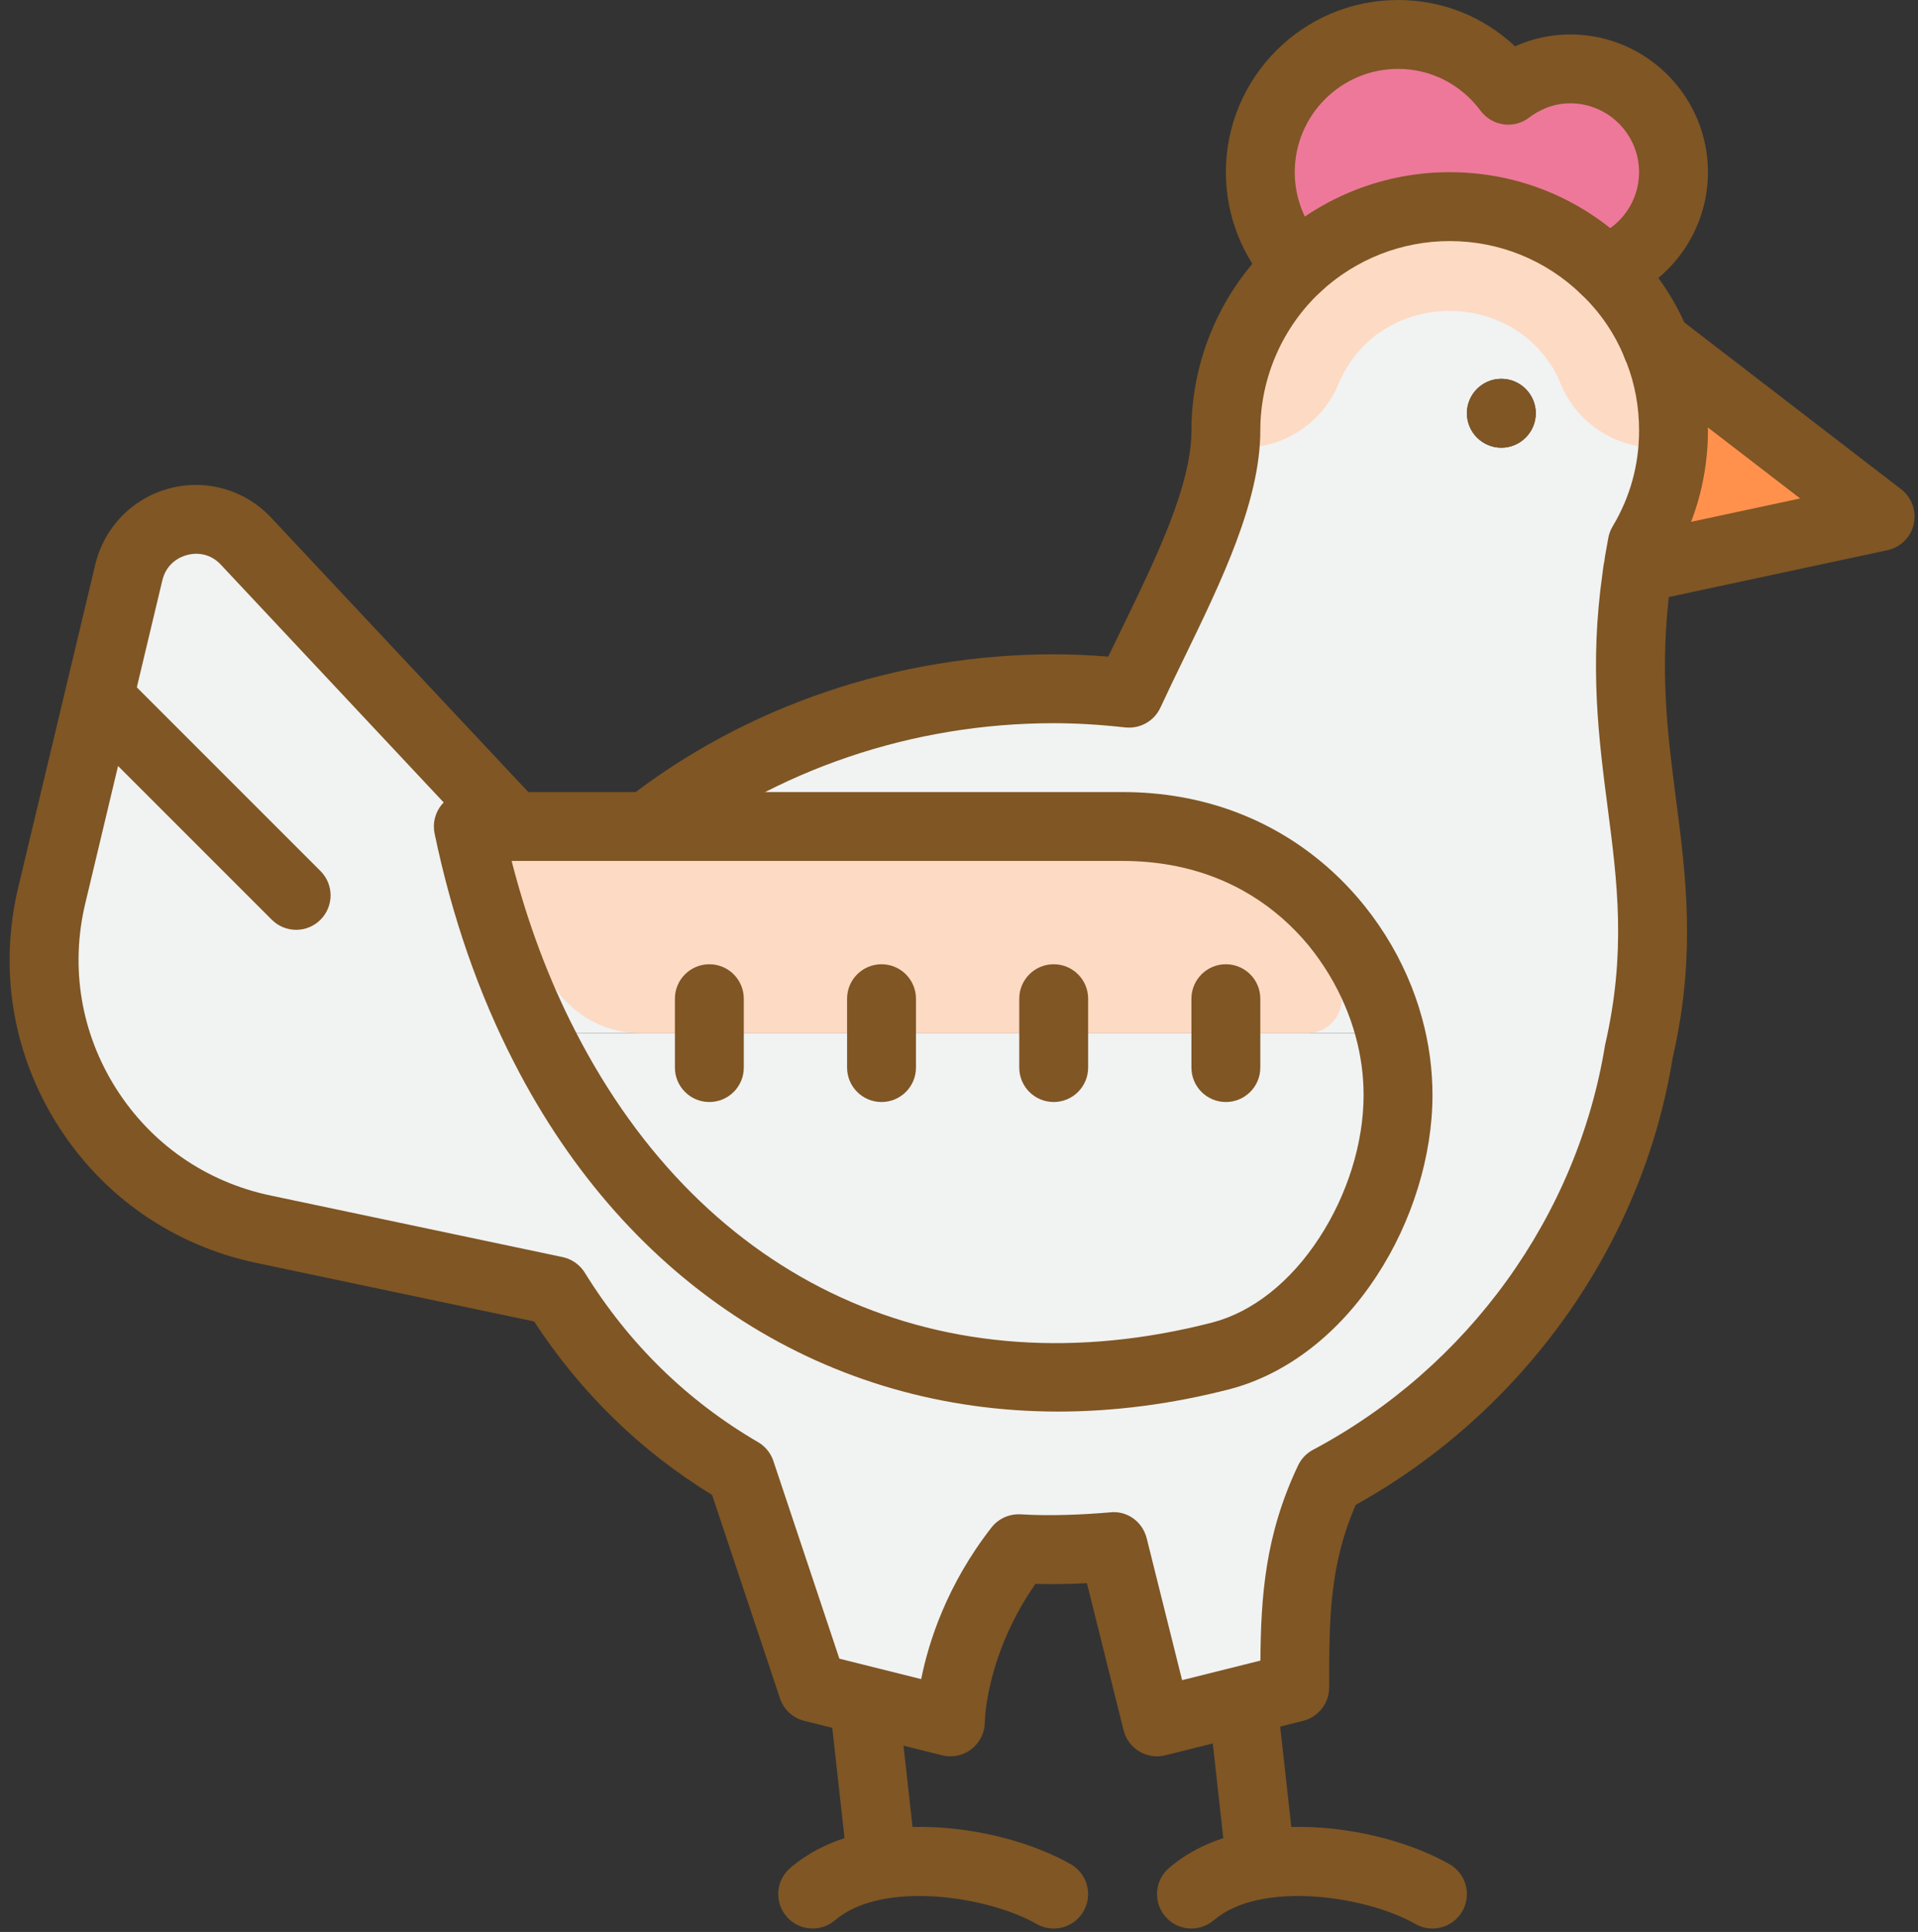
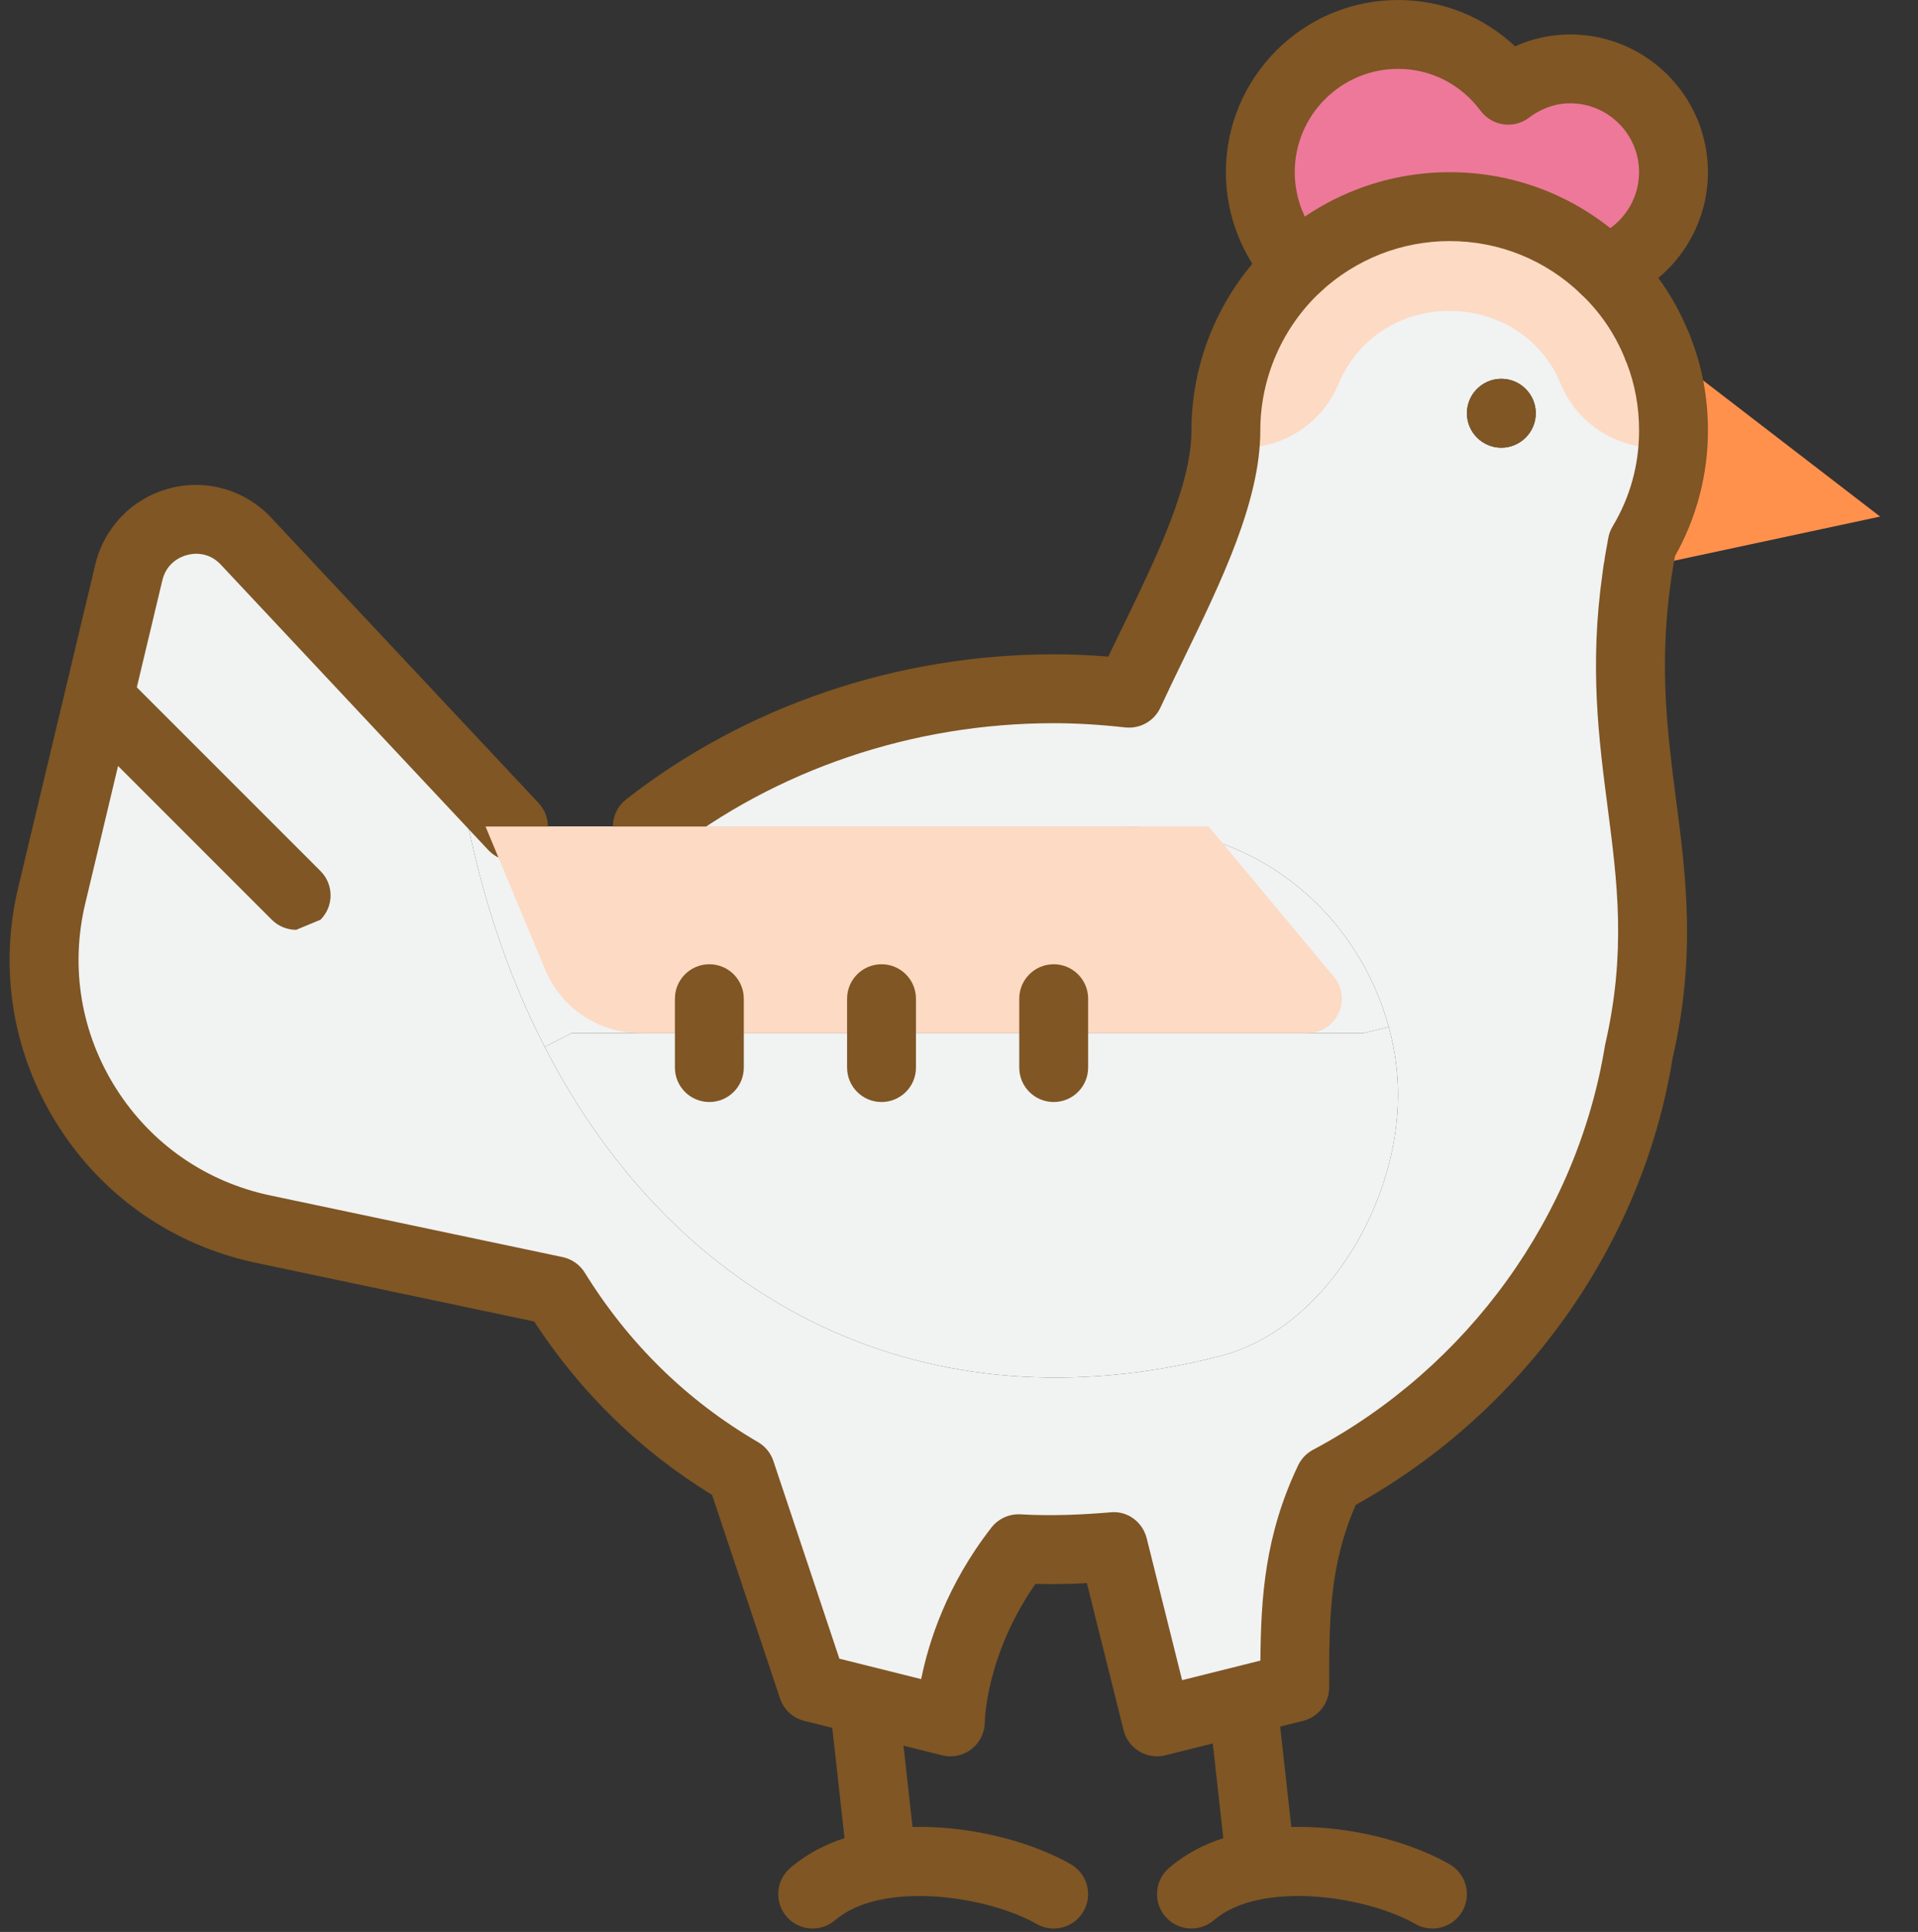
<svg xmlns="http://www.w3.org/2000/svg" fill="#000000" height="56.1" preserveAspectRatio="xMidYMid meet" version="1" viewBox="4.4 4.0 55.7 56.1" width="55.7" zoomAndPan="magnify">
  <rect x="4.4" y="4.0" width="55.7" height="56.1" fill="#333333" stroke="none" />
  <g id="change1_1">
    <path d="M53,16.5c0-0.82-0.15-1.61-0.43-2.33c-0.02-0.06-0.04-0.12-0.07-0.17l6.5,5l-7,1.5h-0.03 c0.03-0.23,0.08-0.46,0.12-0.7C52.67,18.83,53,17.71,53,16.5z" fill="#ff914d" />
  </g>
  <g id="change2_1">
    <path d="M50,6c1.66,0,3,1.34,3,3c0,1.3-0.83,2.41-1.99,2.82C49.84,10.69,48.26,10,46.5,10 c-1.71,0-3.26,0.66-4.42,1.73C41.41,11.01,41,10.05,41,9c0-2.21,1.79-4,4-4c1.31,0,2.47,0.64,3.2,1.62C48.7,6.24,49.32,6,50,6z" fill="#ed7899" />
  </g>
  <g id="change3_1">
    <path d="M44.73,33.82L44,34H21l-0.78,0.4c-0.98-1.9-1.73-4.05-2.22-6.4h1.31h3.89H37 C41.13,28,43.89,30.73,44.73,33.82z" fill="#f1f2f2" />
  </g>
  <g id="change3_2">
    <path d="M44.73,33.82C44.91,34.47,45,35.14,45,35.8c0,1.6-0.54,3.3-1.45,4.69c-0.91,1.4-2.2,2.49-3.69,2.88 c-8.56,2.21-15.82-1.51-19.64-8.97L21,34h23L44.73,33.82z" fill="#f1f2f2" />
  </g>
  <g id="change3_3">
    <path d="M51.97,20.5c0.03-0.23,0.08-0.46,0.12-0.7c0.51-0.85,0.82-1.81,0.89-2.84 C52.99,16.81,53,16.65,53,16.5c0-0.82-0.15-1.61-0.43-2.33c-0.02-0.06-0.04-0.12-0.07-0.17c-0.34-0.83-0.85-1.57-1.49-2.18 C49.84,10.69,48.26,10,46.5,10c-1.71,0-3.26,0.66-4.42,1.73C40.8,12.92,40,14.62,40,16.5c0,0.15-0.01,0.3-0.02,0.45 c-0.19,2.16-1.69,4.8-2.79,7.18C36.47,24.05,35.74,24,35,24c-4.47,0-8.58,1.48-11.8,4H37c4.13,0,6.89,2.73,7.73,5.82 C44.91,34.47,45,35.14,45,35.8c0,1.6-0.54,3.3-1.45,4.69c-0.91,1.4-2.2,2.49-3.69,2.88c-8.56,2.21-15.82-1.51-19.64-8.97 c-0.98-1.9-1.73-4.05-2.22-6.4h1.31l-7.77-8.29c-1.09-1.16-3.03-0.64-3.4,0.91L5.9,30.01c-1.04,4.38,1.73,8.75,6.14,9.68l8.49,1.79 c1.33,2.15,3.13,3.95,5.38,5.26L28,53l4,1c0,0,0.01-2.5,1.98-5.03C34.32,48.99,34.65,49,35,49c0.58,0,1.16-0.04,1.73-0.09L38,54l4-1 c0-2.08,0-3.92,1-6.02c4.7-2.5,8.13-7.11,9-12.48c1.22-5.27-0.85-8.25-0.07-13.73C51.94,20.68,51.95,20.59,51.97,20.5z M48,17 c-0.55,0-1-0.45-1-1s0.45-1,1-1s1,0.45,1,1S48.55,17,48,17z" fill="#f1f2f2" />
  </g>
  <g id="change4_1">
    <circle cx="48" cy="16" fill="#7f5624" r="1" />
  </g>
  <g id="change5_1">
    <path d="M53,16.5c0,0.15-0.01,0.31-0.02,0.46C52.82,16.99,52.66,17,52.5,17c-1.18,0-2.3-0.7-2.78-1.86 c-0.17-0.44-0.44-0.82-0.78-1.15c-1.32-1.27-3.5-1.28-4.83-0.05c-0.36,0.33-0.65,0.75-0.84,1.21c-0.55,1.32-1.94,2.05-3.29,1.8 C39.99,16.8,40,16.65,40,16.5c0-1.88,0.8-3.58,2.08-4.77C43.24,10.66,44.79,10,46.5,10c1.76,0,3.34,0.69,4.51,1.82 c0.64,0.61,1.15,1.35,1.49,2.18c0.03,0.05,0.05,0.11,0.07,0.17C52.85,14.89,53,15.68,53,16.5z" fill="#fddac3" />
  </g>
  <g id="change4_2">
    <path d="M32,55c-0.081,0-0.163-0.01-0.243-0.03l-4-1c-0.332-0.082-0.598-0.329-0.706-0.653l-1.972-5.908 c-2.08-1.275-3.815-2.967-5.167-5.036l-8.079-1.703c-2.399-0.507-4.443-1.924-5.753-3.992c-1.309-2.066-1.719-4.516-1.153-6.898 l2.241-9.391c0.257-1.076,1.08-1.922,2.149-2.206c1.065-0.286,2.197,0.039,2.953,0.844l7.771,8.291 c0.378,0.402,0.357,1.035-0.045,1.413c-0.403,0.378-1.036,0.357-1.414-0.046l-7.77-8.29c-0.366-0.39-0.808-0.326-0.98-0.279 c-0.174,0.046-0.592,0.211-0.718,0.738l-2.24,9.39c-0.44,1.852-0.121,3.757,0.897,5.364c1.02,1.608,2.609,2.711,4.477,3.105 l8.49,1.79c0.267,0.057,0.5,0.22,0.644,0.452c1.277,2.064,2.971,3.721,5.033,4.922c0.21,0.122,0.368,0.317,0.445,0.548l1.916,5.739 l2.376,0.594c0.217-1.085,0.747-2.741,2.04-4.401c0.202-0.26,0.519-0.402,0.849-0.384c0.882,0.054,1.839,0.008,2.603-0.058 c0.493-0.054,0.938,0.277,1.057,0.754l1.028,4.119l2.274-0.568c0.015-1.85,0.133-3.647,1.095-5.668 c0.092-0.193,0.244-0.353,0.433-0.453c4.507-2.397,7.678-6.793,8.482-11.758c0.62-2.686,0.356-4.723,0.076-6.88 c-0.263-2.027-0.534-4.124-0.149-6.831c0.01-0.094,0.026-0.22,0.054-0.347c0.005-0.074,0.035-0.237,0.066-0.402l0.043-0.244 c0.021-0.124,0.064-0.242,0.128-0.35C51.742,18.435,52,17.497,52,16.5c0-0.688-0.122-1.351-0.362-1.967 c-0.026-0.043-0.044-0.107-0.063-0.154c-0.285-0.696-0.707-1.313-1.254-1.834C49.287,11.547,47.932,11,46.5,11 c-1.389,0-2.717,0.521-3.742,1.466C41.642,13.503,41,14.974,41,16.5c0,2.05-1.125,4.367-2.213,6.608 c-0.236,0.486-0.471,0.969-0.689,1.441c-0.181,0.391-0.59,0.619-1.018,0.574C36.331,25.04,35.651,25,35,25 c-4.091,0-8.063,1.345-11.184,3.787c-0.434,0.341-1.063,0.265-1.404-0.171c-0.34-0.435-0.264-1.063,0.171-1.403 C26.055,24.496,30.465,23,35,23c0.51,0,1.034,0.022,1.585,0.066c0.132-0.275,0.267-0.553,0.402-0.832 C37.977,20.197,39,18.09,39,16.5c0-2.08,0.875-4.085,2.399-5.502C42.797,9.709,44.607,9,46.5,9c1.953,0,3.802,0.746,5.205,2.101 c0.734,0.699,1.308,1.531,1.7,2.47c0.056,0.108,0.088,0.207,0.112,0.277C53.833,14.656,54,15.563,54,16.5 c0,1.28-0.33,2.538-0.957,3.649l-0.017,0.093c-0.024,0.131-0.048,0.258-0.064,0.386c-0.027,0.143-0.032,0.196-0.038,0.25 c-0.351,2.471-0.098,4.43,0.148,6.324c0.29,2.238,0.59,4.553-0.098,7.523c-0.873,5.402-4.308,10.251-9.203,12.974 C43,49.474,43,51.042,43,53c0,0.459-0.313,0.858-0.757,0.97l-4,1c-0.258,0.065-0.53,0.023-0.757-0.112 c-0.228-0.137-0.392-0.358-0.456-0.615l-1.066-4.272c-0.476,0.028-1.001,0.037-1.495,0.022C33.025,52.075,33,53.983,33,54.004 c-0.001,0.308-0.144,0.597-0.386,0.785C32.437,54.928,32.22,55,32,55z" fill="#7f5624" />
  </g>
  <g id="change4_3">
    <path d="M51.01,12.82c-0.412,0-0.798-0.256-0.943-0.667c-0.184-0.521,0.089-1.092,0.609-1.275 C51.468,10.598,52,9.843,52,9c0-1.103-0.897-2-2-2c-0.535,0-0.945,0.227-1.195,0.416c-0.212,0.161-0.479,0.233-0.745,0.194 c-0.264-0.037-0.502-0.179-0.662-0.393C46.822,6.443,45.948,6,45,6c-1.654,0-3,1.346-3,3c0,0.758,0.289,1.486,0.813,2.05 c0.376,0.404,0.353,1.037-0.052,1.413c-0.403,0.376-1.037,0.354-1.413-0.052C40.479,11.477,40,10.265,40,9c0-2.757,2.243-5,5-5 c1.282,0,2.48,0.481,3.398,1.345C48.903,5.117,49.445,5,50,5c2.206,0,4,1.794,4,4c0,1.689-1.068,3.201-2.657,3.763 C51.233,12.802,51.121,12.82,51.01,12.82z" fill="#7f5624" />
  </g>
  <g id="change4_4">
    <path d="M29.999,59c-0.502,0-0.936-0.378-0.992-0.89l-0.5-4.5c-0.061-0.549,0.334-1.043,0.883-1.104 c0.543-0.059,1.043,0.334,1.104,0.884l0.5,4.5c0.061,0.549-0.334,1.043-0.883,1.104C30.073,58.998,30.036,59,29.999,59z" fill="#7f5624" />
  </g>
  <g id="change4_5">
    <path d="M40.999,59c-0.502,0-0.936-0.378-0.992-0.89l-0.5-4.5c-0.061-0.549,0.334-1.043,0.883-1.104 c0.547-0.059,1.043,0.334,1.104,0.884l0.5,4.5c0.061,0.549-0.334,1.043-0.883,1.104C41.073,58.998,41.036,59,40.999,59z" fill="#7f5624" />
  </g>
  <g id="change4_6">
    <path d="M34.999,60c-0.168,0-0.339-0.042-0.495-0.132c-1.428-0.815-4.491-1.275-5.853-0.109 c-0.42,0.359-1.051,0.312-1.41-0.108c-0.359-0.419-0.311-1.05,0.108-1.409c2.175-1.865,6.129-1.261,8.147-0.109 c0.479,0.274,0.646,0.885,0.372,1.364C35.684,59.819,35.346,60,34.999,60z" fill="#7f5624" />
  </g>
  <g id="change4_7">
    <path d="M45.999,60c-0.168,0-0.339-0.042-0.495-0.132c-1.429-0.815-4.491-1.275-5.853-0.109 c-0.419,0.359-1.051,0.312-1.41-0.108c-0.359-0.419-0.311-1.05,0.108-1.409c2.176-1.865,6.129-1.261,8.147-0.109 c0.479,0.274,0.646,0.885,0.372,1.364C46.684,59.819,46.346,60,45.999,60z" fill="#7f5624" />
  </g>
  <g id="change5_2">
    <path d="M42.365,34H23c-1.211,0-2.303-0.728-2.769-1.846L18.5,28h21l3.633,4.36 C43.676,33.011,43.213,34,42.365,34z" fill="#fddac3" />
  </g>
  <g id="change4_8">
-     <path d="M51.999,21.5c-0.461,0-0.876-0.321-0.977-0.79c-0.116-0.54,0.229-1.072,0.769-1.188l4.887-1.048 l-4.787-3.682c-0.438-0.337-0.52-0.965-0.183-1.402c0.336-0.439,0.963-0.521,1.402-0.184l6.5,5c0.309,0.238,0.452,0.634,0.366,1.014 s-0.385,0.676-0.766,0.757l-7,1.5C52.139,21.493,52.068,21.5,51.999,21.5z" fill="#7f5624" />
-   </g>
+     </g>
  <g id="change4_9">
-     <path d="M35.132,44.989c-6.663,0-12.469-3.624-15.801-10.132c-1.027-1.992-1.805-4.23-2.31-6.653 c-0.062-0.295,0.013-0.602,0.203-0.835S17.699,27,18,27h19c4.775,0,7.808,3.294,8.695,6.558C45.897,34.286,46,35.042,46,35.8 c0,1.762-0.588,3.671-1.613,5.238c-1.102,1.694-2.62,2.867-4.274,3.3C38.418,44.775,36.75,44.988,35.132,44.989z M19.258,29 c0.457,1.784,1.077,3.442,1.851,4.942c0,0.001,0.001,0.001,0.001,0.002c3.748,7.319,10.662,10.481,18.5,8.458 c1.168-0.306,2.271-1.179,3.102-2.457C43.531,38.693,44,37.183,44,35.8c0-0.577-0.079-1.153-0.233-1.712 C43.128,31.738,40.974,29,37,29H19.258z" fill="#7f5624" />
-   </g>
+     </g>
  <g id="change4_10">
    <path d="M25,36c-0.552,0-1-0.447-1-1v-2c0-0.553,0.448-1,1-1s1,0.447,1,1v2C26,35.553,25.552,36,25,36z" fill="#7f5624" />
  </g>
  <g id="change4_11">
    <path d="M30,36c-0.552,0-1-0.447-1-1v-2c0-0.553,0.448-1,1-1s1,0.447,1,1v2C31,35.553,30.552,36,30,36z" fill="#7f5624" />
  </g>
  <g id="change4_12">
    <path d="M35,36c-0.552,0-1-0.447-1-1v-2c0-0.553,0.448-1,1-1s1,0.447,1,1v2C36,35.553,35.552,36,35,36z" fill="#7f5624" />
  </g>
  <g id="change4_13">
-     <path d="M40,36c-0.552,0-1-0.447-1-1v-2c0-0.553,0.448-1,1-1s1,0.447,1,1v2C41,35.553,40.552,36,40,36z" fill="#7f5624" />
-   </g>
+     </g>
  <g id="change4_14">
-     <path d="M13,31c-0.256,0-0.512-0.098-0.707-0.293l-5.5-5.5c-0.391-0.391-0.391-1.023,0-1.414 s1.023-0.391,1.414,0l5.5,5.5c0.391,0.391,0.391,1.023,0,1.414C13.512,30.902,13.256,31,13,31z" fill="#7f5624" />
+     <path d="M13,31c-0.256,0-0.512-0.098-0.707-0.293l-5.5-5.5c-0.391-0.391-0.391-1.023,0-1.414 s1.023-0.391,1.414,0l5.5,5.5c0.391,0.391,0.391,1.023,0,1.414z" fill="#7f5624" />
  </g>
</svg>